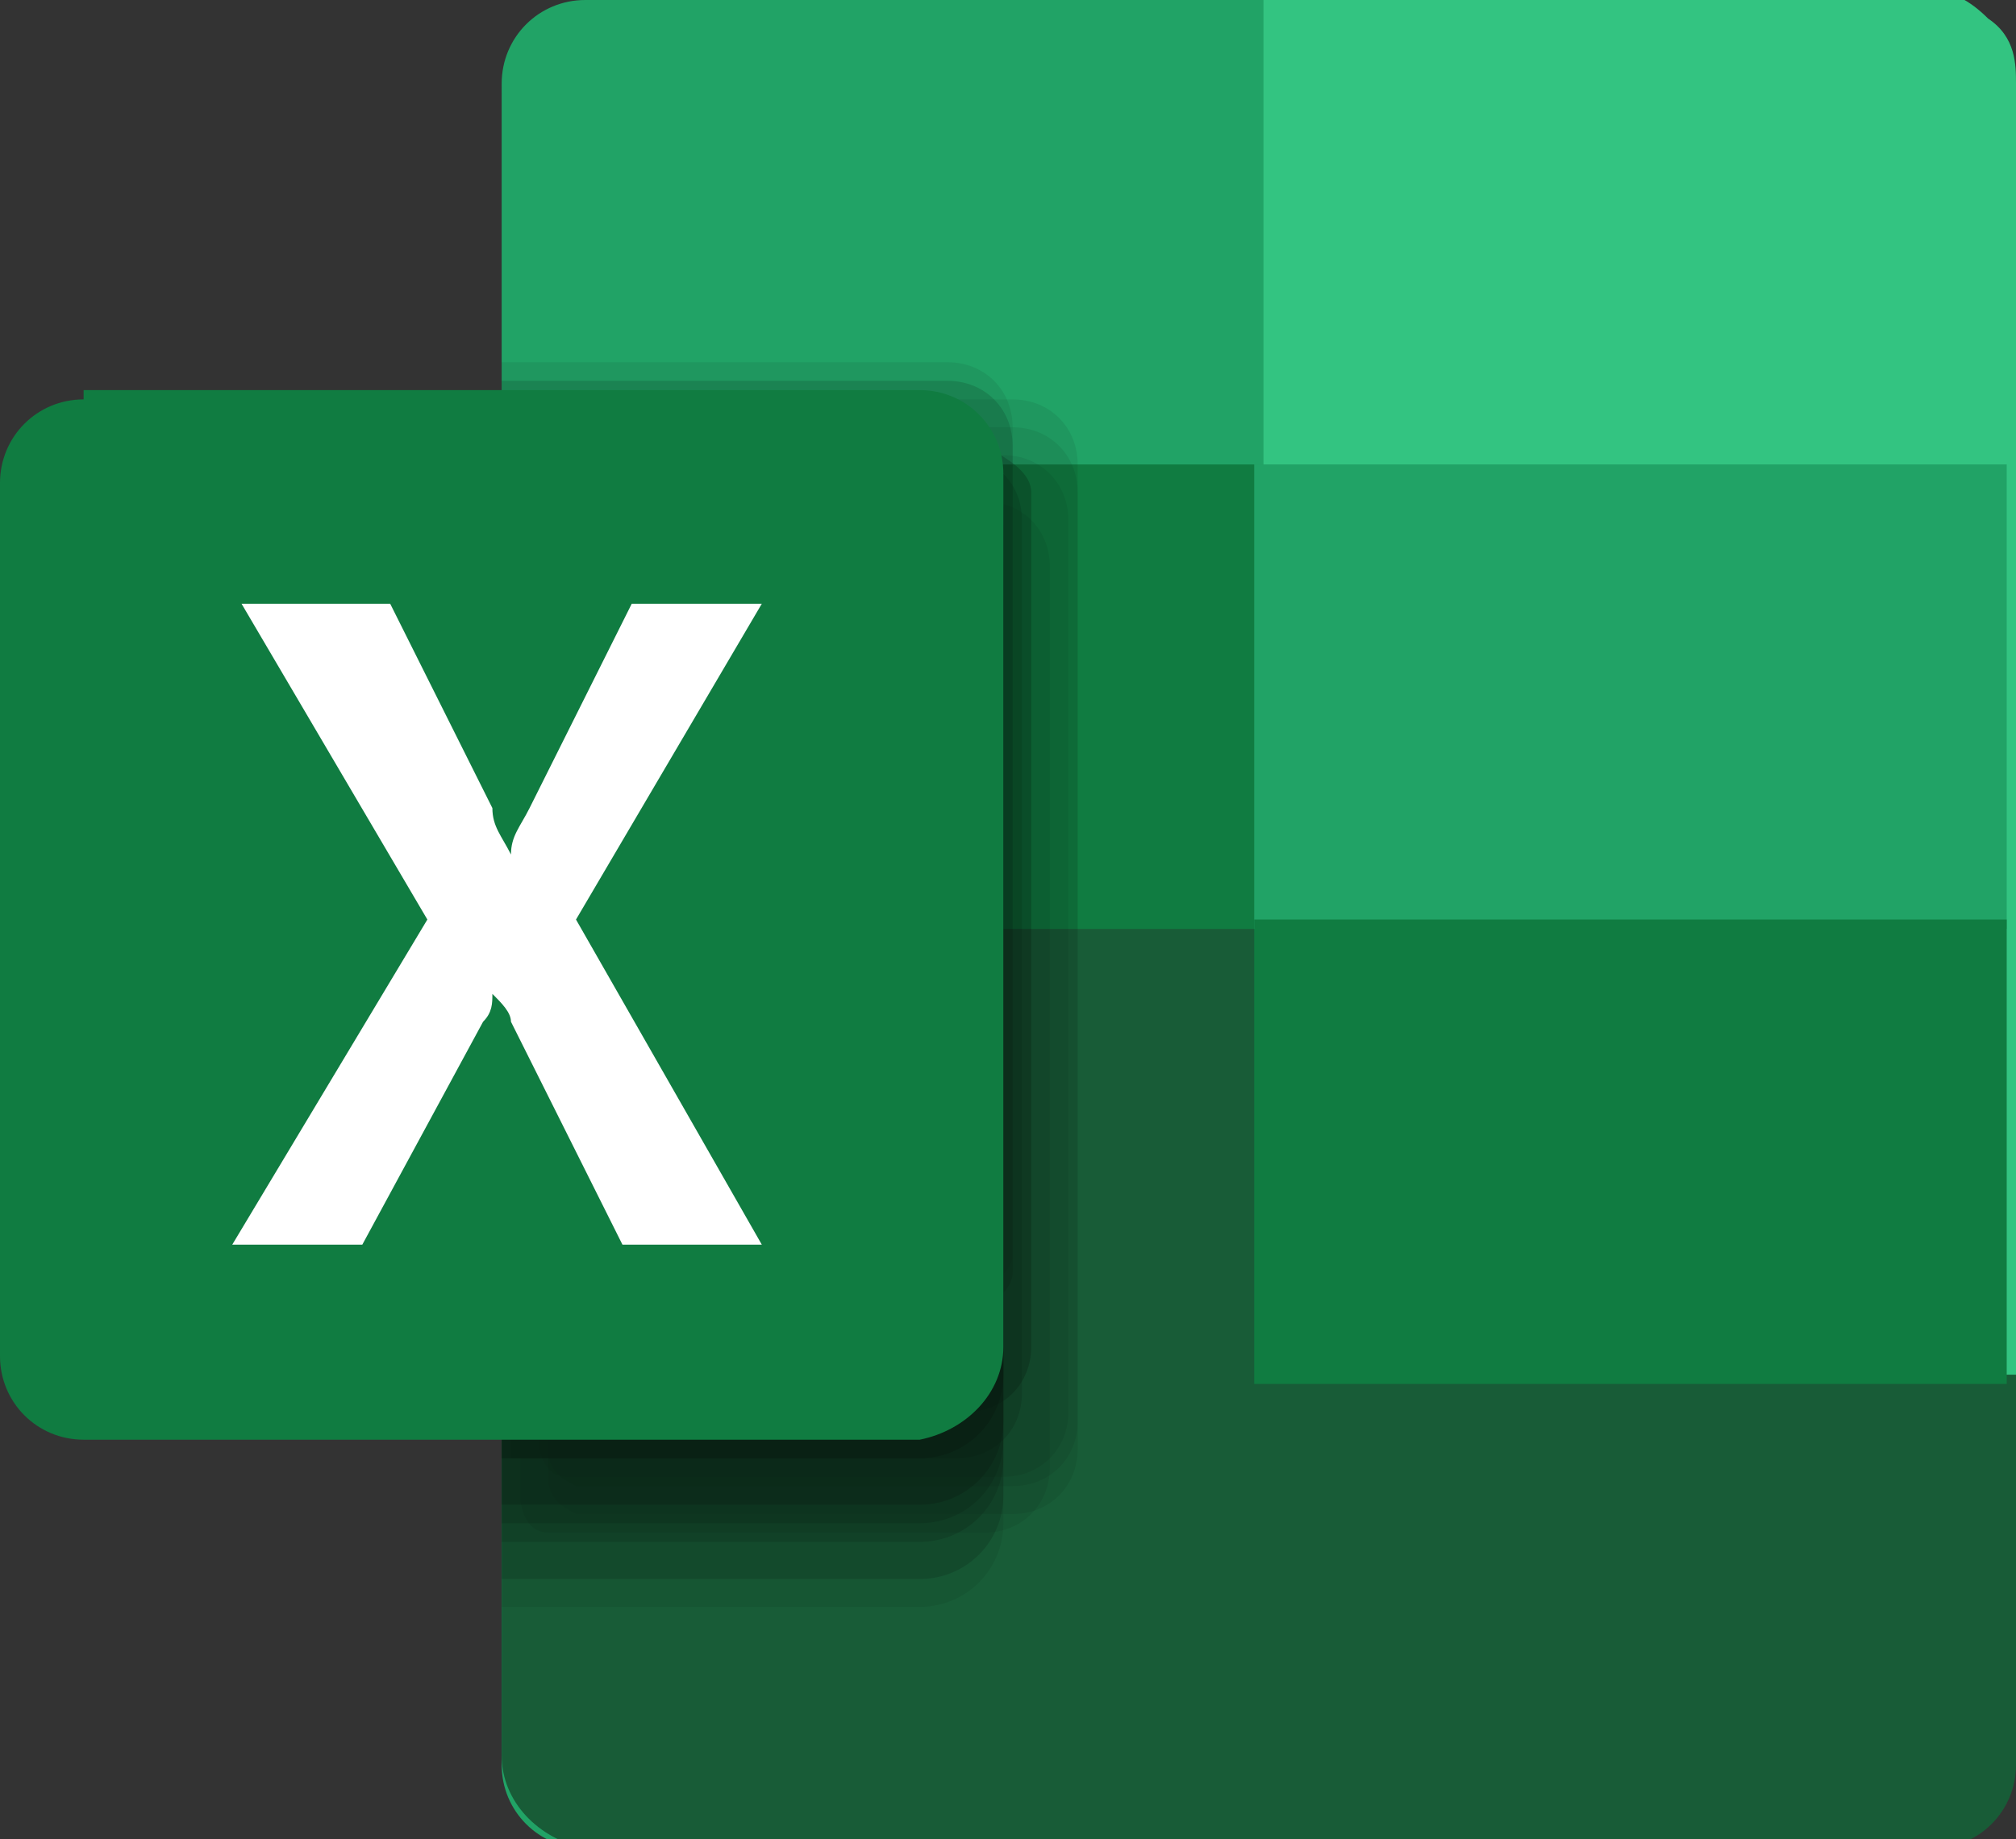
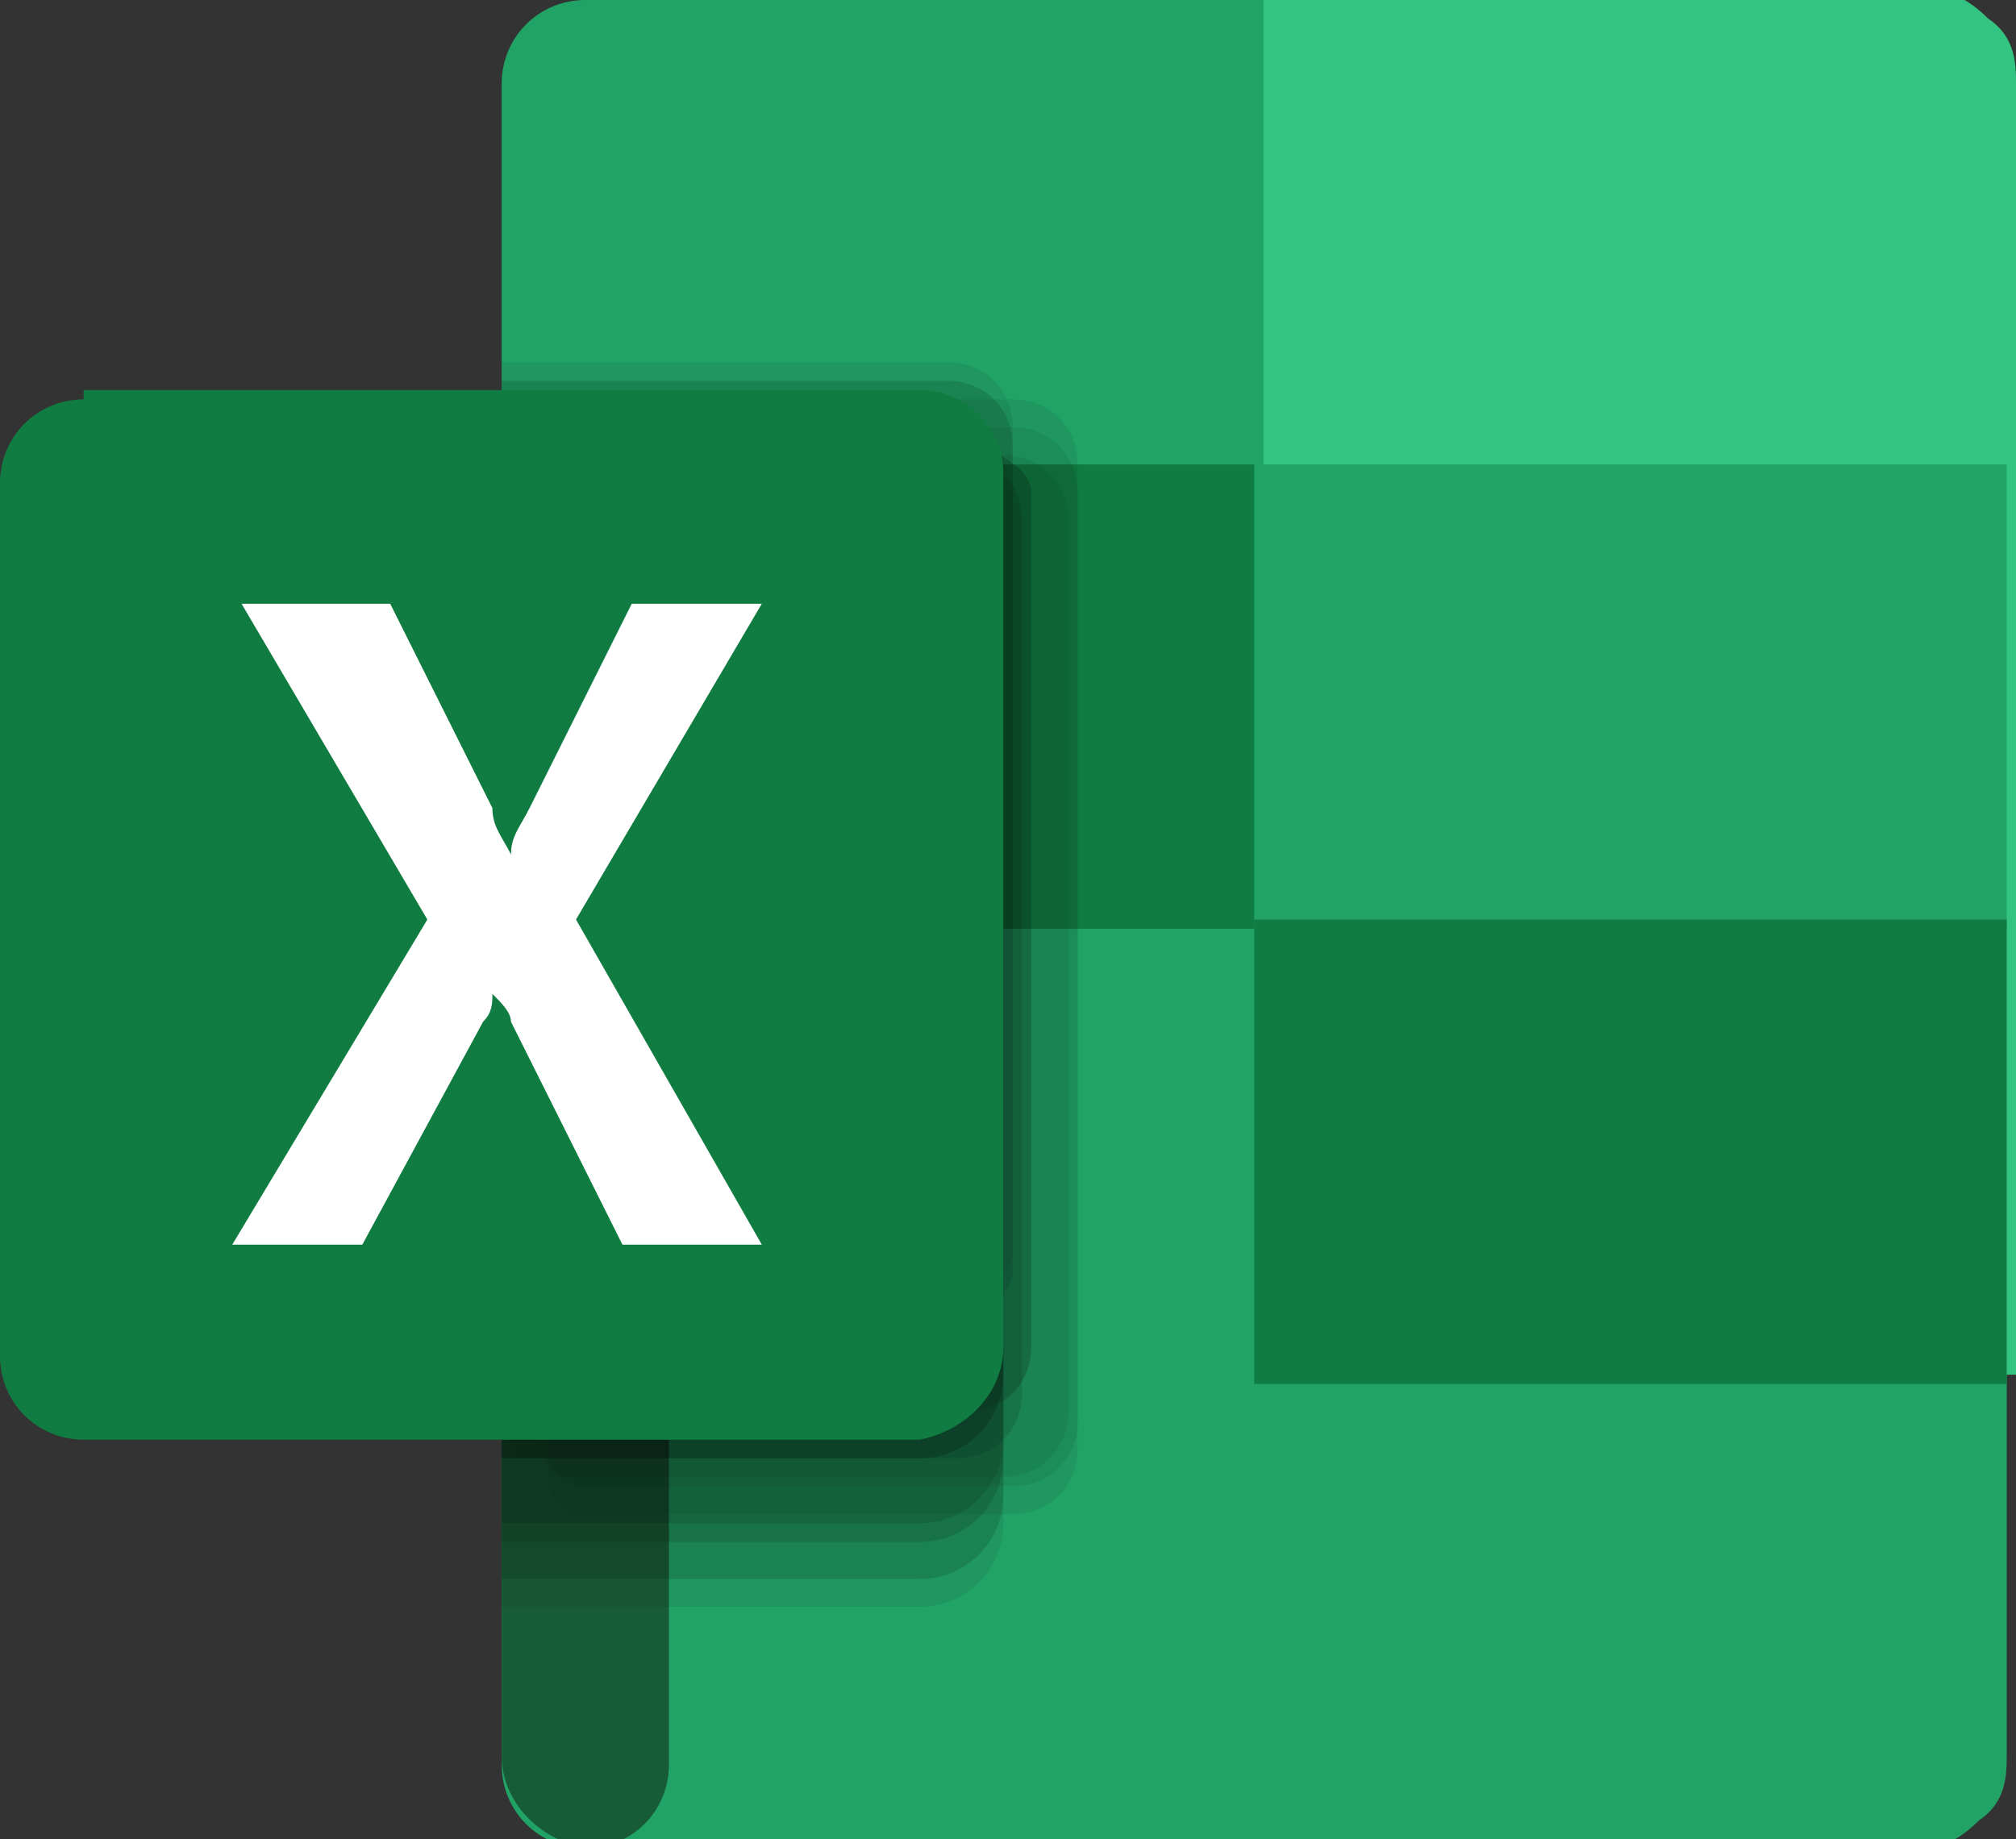
<svg xmlns="http://www.w3.org/2000/svg" id="Layer_1" data-name="Layer 1" version="1.1" viewBox="0 0 21.7 19.8">
  <rect x="0" y="0" width="21.7" height="19.8" fill="#333333" stroke="none" />
  <defs>
    <style>
      .cls-1 {
        opacity: .2;
      }

      .cls-1, .cls-2, .cls-3, .cls-4, .cls-5, .cls-6, .cls-7, .cls-8, .cls-9, .cls-10, .cls-11 {
        stroke-width: 0px;
      }

      .cls-1, .cls-5, .cls-6, .cls-7, .cls-9, .cls-11 {
        fill: #000;
        isolation: isolate;
      }

      .cls-2 {
        fill: #107c41;
      }

      .cls-3 {
        fill: #21a366;
      }

      .cls-4 {
        fill: #185c37;
      }

      .cls-5 {
        opacity: 0;
      }

      .cls-6 {
        opacity: .1;
      }

      .cls-7 {
        opacity: 0;
      }

      .cls-8 {
        fill: #33c481;
      }

      .cls-9 {
        opacity: .3;
      }

      .cls-12 {
        opacity: .7;
      }

      .cls-10 {
        fill: #fff;
      }

      .cls-11 {
        opacity: .2;
      }
    </style>
  </defs>
  <g id="Excel">
    <g id="Group_41" data-name="Group 41">
      <path id="_" data-name=" " class="cls-10" d="M11,1.4h7.1v13.6h-7.1V1.4ZM9,4.4l-2.1,4.2,2.2,4.3h-2.4c0-.1-1-2.5-1-2.5l-1,2.2h-2.2c0-.1,1.9-4,1.9-4l-1.8-3.9h2.2c0-.1.9,2.1.9,2.1l1-2.3,2.3-.2Z" />
      <g id="Excel_32x" data-name="Excel 32x">
        <path id="Path-47" class="cls-3" d="M6.3,0h14.4c.2,0,.5,0,.6.3.2.2.3.4.3.7v17.9c0,.2,0,.5-.3.7-.2.2-.4.3-.6.3H6.3c-.5,0-.9-.4-.9-.9,0,0,0,0,0,0V.9c0-.5.4-.9.9-.9h0Z" />
-         <path id="Path-48" class="cls-4" d="M5.4,9.9v9c0,.5.4.9.9,1h14.5c.5,0,.9-.4.9-.9v-9H5.4Z" />
+         <path id="Path-48" class="cls-4" d="M5.4,9.9v9c0,.5.4.9.9,1c.5,0,.9-.4.9-.9v-9H5.4Z" />
        <path id="Rectangle-12" class="cls-2" d="M5.4,5h16.2v5H5.4v-5Z" />
        <path id="Path-49" class="cls-8" d="M20.8,0h-7.2v14.8h8.1V.9c0-.2,0-.5-.3-.7-.2-.2-.4-.3-.6-.3Z" />
        <path id="Rectangle-13" class="cls-3" d="M13.5,5h8.1v5h-8.1v-5Z" />
        <path id="Rectangle-14" class="cls-2" d="M13.5,9.9h8.1v5h-8.1v-5Z" />
        <g id="dropshadow-3" class="cls-12">
          <path id="Path-50" class="cls-5" d="M11.2,4h-4.7c-.2,0-.3.2-.3.4v11c0,.2.1.4.3.4h4.7c.4,0,.7-.3.7-.7h0V4.7c0-.4-.3-.7-.7-.7Z" />
          <path id="Path-51" class="cls-6" d="M9.9,5.9h-4.5v11.4h4.5c.5,0,.9-.4.9-.9V6.8c0-.5-.4-.9-.9-.9Z" />
          <path id="Path-52" class="cls-11" d="M9.9,5.2h-4.5v11.4h4.5c.5,0,.9-.4.9-.9V6.1c0-.5-.4-.9-.9-.9Z" />
          <path id="Path-53" class="cls-6" d="M10.9,4.3h-4.7c-.2,0-.3.2-.3.3v11c0,.2.1.3.3.4h4.7c.4,0,.7-.3.7-.7,0,0,0,0,0,0V5c0-.4-.3-.7-.7-.7h0Z" />
          <path id="Path-54" class="cls-6" d="M10.9,4.6h-4.7c-.2,0-.3.2-.3.4h0v10.9c0,.2.1.3.3.4h4.7c.4,0,.7-.3.7-.7V5.3c0-.4-.3-.7-.7-.7Z" />
          <path id="Path-55" class="cls-7" d="M10.1,3.7h-4.7v9.2h0v1.4c0,.2.1.3.3.3,0,0,0,0,0,0h0l3.8-.7c.4,0,1.4-.3,1.4-.7V4.4c0-.4-.3-.7-.7-.7h0Z" />
          <path id="Path-56" class="cls-11" d="M9.9,5.6h-4.5v11.4h4.5c.5,0,.9-.4.9-.9V6.5c0-.5-.4-.9-.9-.9Z" />
          <path id="Path-57" class="cls-9" d="M9.9,4.6h-4.5v11.1h4.5c.5,0,.9-.4.9-.9V5.5c0-.5-.4-.9-.9-.9Z" />
          <path id="Path-58" class="cls-9" d="M9.9,4.6h-4.5v11.1h4.5c.5,0,.9-.4.9-.9h0V5.5c0-.5-.4-.9-.9-.9h0Z" />
-           <path id="Path-59" class="cls-9" d="M9.9,4.8h-4.5v11.4h4.5c.5,0,.9-.4.9-.9,0,0,0,0,0,0,0,0,0,0,0,0V5.7c0-.5-.4-.9-.9-.9Z" />
          <path id="Path-60" class="cls-11" d="M9.9,5h-4.5v11.4h4.5c.5,0,.9-.4.9-.9V5.9c0-.5-.4-.9-.9-.9Z" />
          <path id="Path-61" class="cls-6" d="M10.8,4.9h-4.7c-.2,0-.3.2-.3.3,0,0,0,0,0,0v10.3c0,.2.1.4.3.4,0,0,0,0,0,0h4.7c.4,0,.7-.3.7-.7,0,0,0,0,0,0h0V5.6c0-.4-.3-.7-.7-.7h0Z" />
          <path id="Path-62" class="cls-11" d="M10.3,4.9h-4.7s0,0-.1,0v10.8s0,0,.1,0h4.7c.4,0,.7-.3.7-.7,0,0,0,0,0,0h0V5.6c0-.4-.3-.7-.7-.7,0,0,0,0,0,0h0Z" />
          <path id="Path-63" class="cls-9" d="M9.1,4.3h-3.4c-.2,0-.3.2-.3.3v10.3c0,.2.1.3.3.3h4.7c.4,0,.7-.3.7-.7V5.3c0-.4-.9-.6-1-.8-.3-.2-.6-.2-.9-.2Z" />
-           <path id="Path-64" class="cls-6" d="M10.6,5.4h-4.7c-.2,0-.3.2-.3.4v10.3c0,.2.1.4.3.4h4.7c.4,0,.7-.3.7-.7V6.1c0-.4-.3-.7-.7-.7h0Z" />
          <path id="Path-65" class="cls-6" d="M10.1,3.9h-4.7v9.2h0v1.4c0,.2.1.3.3.4,0,0,0,0,0,0h0l3.8-.7c.4,0,1.4-.3,1.4-.7V4.6c0-.4-.3-.7-.7-.7h0Z" />
          <path id="Path-66" class="cls-1" d="M10.1,4.1h-4.7v9.2h0v1.4c0,.2.1.3.3.4,0,0,0,0,0,0h0l3.8-.7c.4,0,1.4-.3,1.4-.7V4.8c0-.4-.3-.7-.7-.7h0Z" />
        </g>
        <path id="Back_Plate-3" data-name="Back Plate-3" class="cls-2" d="M.9,4.2h9c.5,0,.9.4.9.9v9.4c0,.5-.4.9-.9,1H.9c-.5,0-.9-.4-.9-.9V5.2c0-.5.4-.9.9-.9Z" />
        <path id="Path-67" class="cls-10" d="M2.5,13.4l2.1-3.5-2-3.4h1.6l1.1,2.2c0,.2.1.3.2.5,0-.2.1-.3.2-.5l1.1-2.2h1.4l-2,3.4,2,3.5h-1.5l-1.2-2.4c0-.1-.1-.2-.2-.3,0,.1,0,.2-.1.3l-1.3,2.4h-1.5Z" />
      </g>
    </g>
  </g>
</svg>